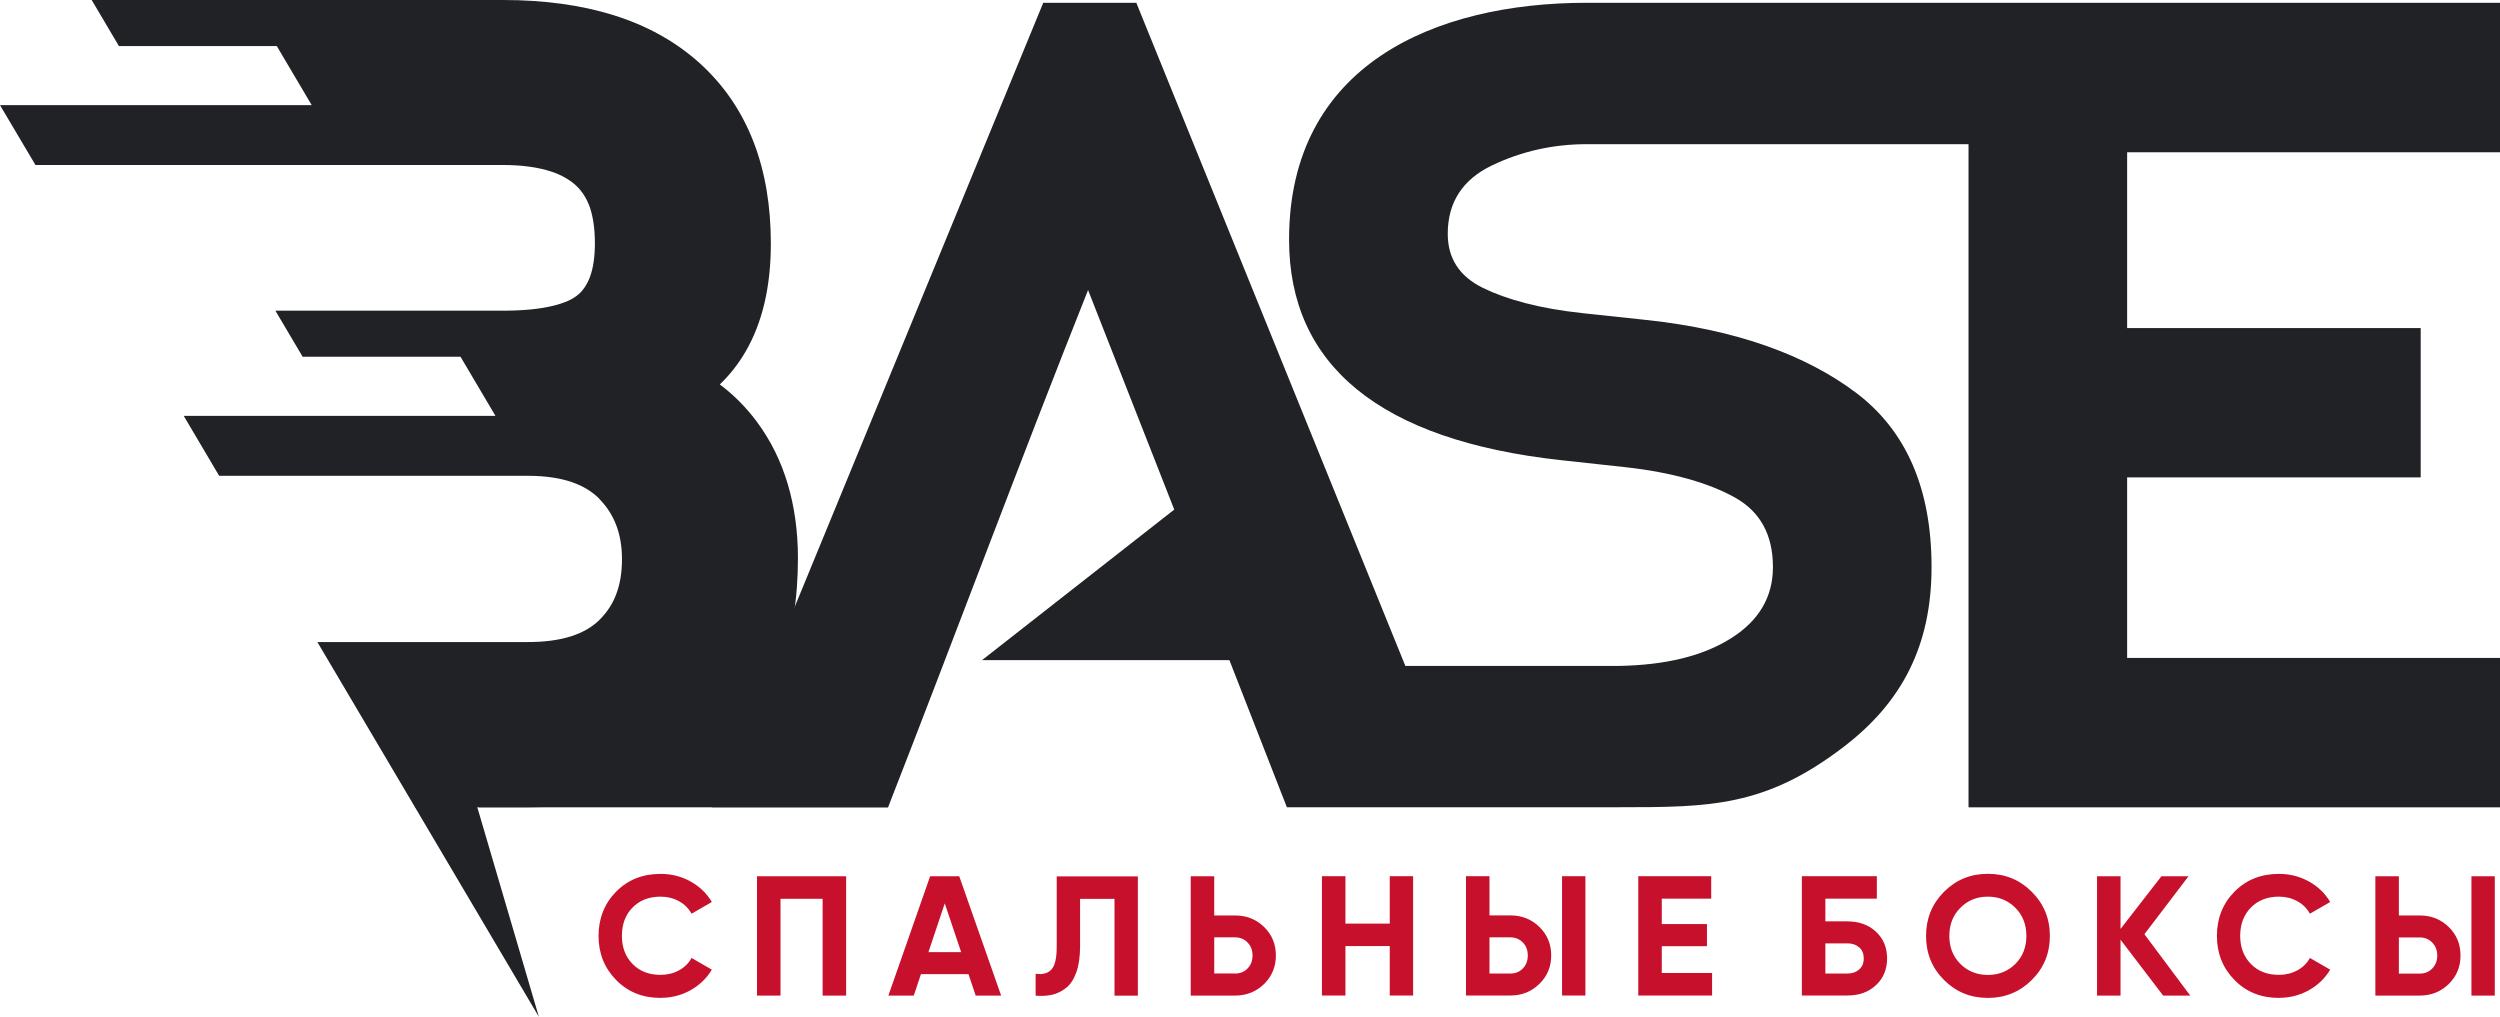
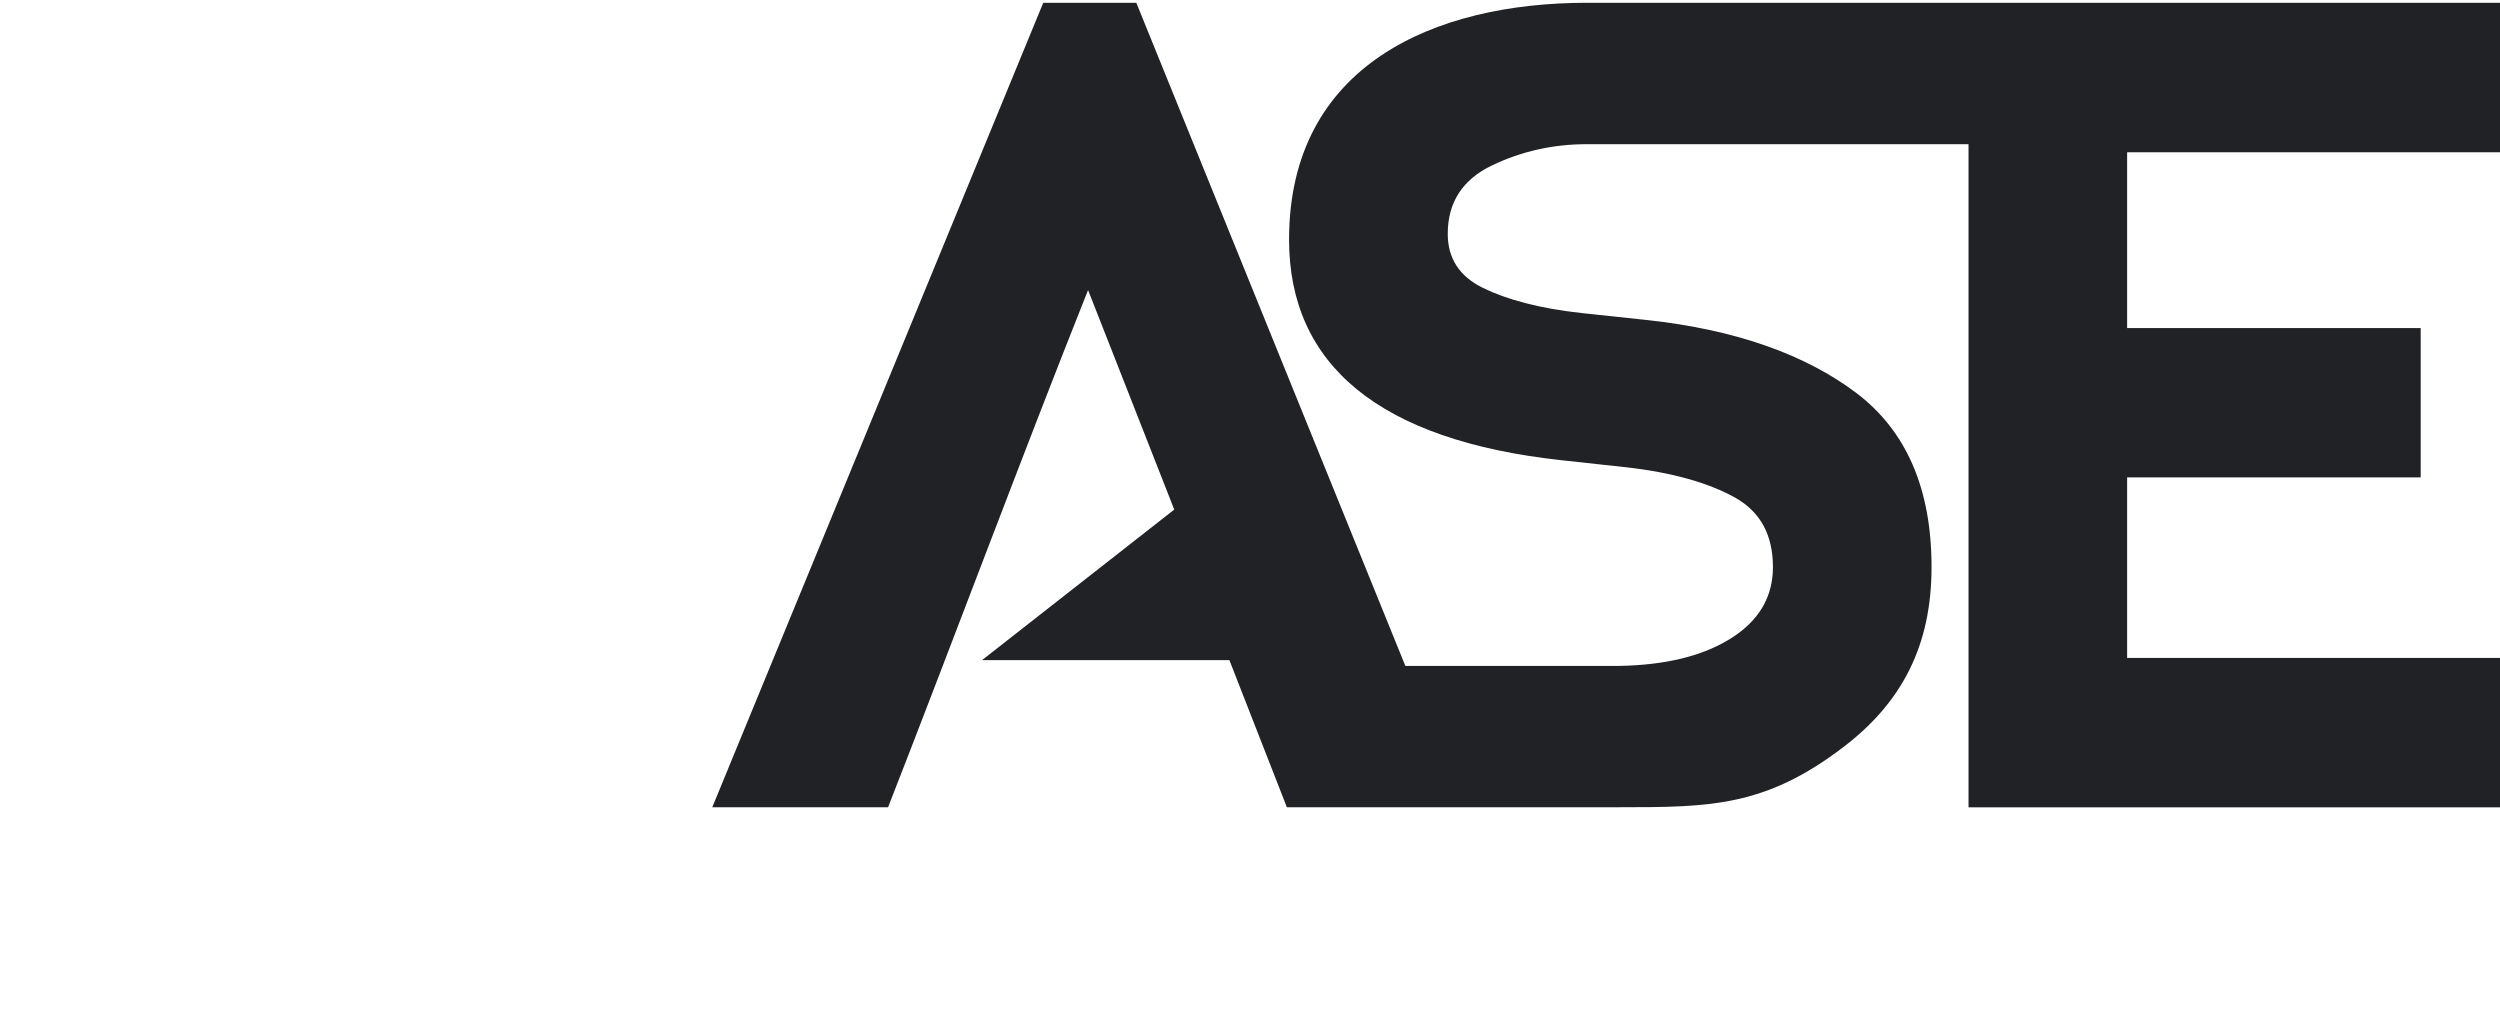
<svg xmlns="http://www.w3.org/2000/svg" id="_Слой_2" data-name="Слой 2" viewBox="0 0 341.41 138.87">
  <defs>
    <style> .cls-1, .cls-2 { fill: #212226; } .cls-3 { fill: #c7112c; } .cls-2 { fill-rule: evenodd; } </style>
  </defs>
  <g id="_Слой_1-2" data-name="Слой 1">
    <g>
-       <path class="cls-3" d="m90.21,136.28c-2.45,0-4.48-.82-6.07-2.45-1.6-1.63-2.4-3.64-2.4-6.02s.8-4.42,2.4-6.04c1.6-1.62,3.62-2.43,6.07-2.43,1.47,0,2.84.34,4.08,1.03,1.25.69,2.22,1.62,2.92,2.81l-2.77,1.6c-.4-.73-.98-1.3-1.72-1.71-.74-.41-1.58-.62-2.51-.62-1.58,0-2.86.5-3.83,1.49-.97.99-1.45,2.28-1.45,3.86s.48,2.84,1.45,3.84c.97,1,2.25,1.49,3.83,1.49.93,0,1.77-.21,2.52-.62.75-.41,1.32-.97,1.71-1.69l2.77,1.6c-.7,1.18-1.67,2.11-2.91,2.81-1.24.69-2.61,1.04-4.09,1.04h0Zm25.34-16.61v16.29h-3.21v-13.22h-5.75v13.22h-3.21v-16.29h12.17Zm17.69,16.29l-.98-2.93h-6.49l-.98,2.93h-3.47l5.7-16.29h3.98l5.72,16.29h-3.49Zm-6.45-5.93h4.47l-2.24-6.66-2.23,6.66Zm14.64,5.93v-2.98c.96.14,1.68-.06,2.16-.58.48-.53.72-1.56.72-3.09v-9.63h11.08v16.29h-3.19v-13.22h-4.7v6.47c0,1.41-.17,2.6-.51,3.56-.34.96-.81,1.67-1.41,2.14-.6.47-1.24.78-1.91.93-.68.15-1.42.19-2.25.12h0Zm27.25-10.94c1.57,0,2.89.53,3.96,1.58,1.07,1.05,1.6,2.35,1.6,3.89s-.54,2.83-1.6,3.88c-1.07,1.05-2.39,1.59-3.96,1.59h-6.07v-16.29h3.21v5.35h2.86Zm0,7.93c.68,0,1.25-.23,1.7-.7s.67-1.05.67-1.77-.22-1.29-.67-1.76c-.45-.47-1.02-.71-1.7-.71h-2.86v4.93h2.86Zm21.11-13.29h3.19v16.29h-3.19v-6.75h-6.05v6.75h-3.21v-16.29h3.21v6.47h6.05v-6.47Zm10.41,16.29v-16.29h3.21v5.35h2.86c1.57,0,2.89.53,3.96,1.58,1.07,1.05,1.61,2.35,1.61,3.89s-.54,2.83-1.61,3.88c-1.07,1.05-2.39,1.59-3.96,1.59h-6.07Zm13.12,0v-16.29h3.19v16.29h-3.19Zm-9.91-3h2.86c.68,0,1.25-.23,1.7-.7.45-.46.67-1.05.67-1.77s-.22-1.3-.67-1.77c-.45-.46-1.02-.7-1.7-.7h-2.86v4.93Zm23.53-.07h6.87v3.07h-10.08v-16.29h9.96v3.07h-6.75v3.46h6.17v3.03h-6.17v3.65Zm25.37-7.05c1.58,0,2.88.47,3.88,1.41,1.01.94,1.52,2.15,1.52,3.64s-.51,2.73-1.52,3.66c-1.01.94-2.3,1.41-3.88,1.41h-6.24v-16.29h10.24v3.07h-7.03v3.09h3.03Zm0,7.12c.63,0,1.16-.18,1.58-.55.42-.36.63-.87.63-1.52s-.21-1.16-.63-1.51c-.42-.36-.95-.54-1.58-.54h-3.03v4.12h3.03Zm25.16.88c-1.64,1.63-3.64,2.45-6,2.45s-4.36-.82-5.99-2.45c-1.64-1.64-2.45-3.64-2.45-6.02s.82-4.38,2.45-6.02c1.64-1.64,3.63-2.46,5.99-2.46s4.36.82,6,2.46c1.64,1.64,2.47,3.64,2.47,6.02s-.82,4.38-2.47,6.02h0Zm-9.75-2.19c1.01,1,2.26,1.5,3.75,1.5s2.74-.5,3.75-1.5c1.01-1,1.51-2.28,1.51-3.83s-.5-2.83-1.51-3.84c-1.01-1.01-2.26-1.52-3.75-1.52s-2.74.5-3.75,1.52c-1.01,1.01-1.51,2.29-1.51,3.84s.5,2.82,1.51,3.83h0Zm31.39,4.32h-3.7l-5.82-7.63v7.63h-3.21v-16.29h3.21v7.19l5.58-7.19h3.7l-6.02,7.91,6.26,8.38Zm12.11.32c-2.45,0-4.48-.82-6.07-2.45-1.6-1.63-2.4-3.64-2.4-6.02s.8-4.42,2.4-6.04c1.6-1.62,3.62-2.43,6.07-2.43,1.47,0,2.83.34,4.08,1.03,1.25.69,2.22,1.62,2.92,2.81l-2.77,1.6c-.4-.73-.98-1.3-1.72-1.71-.75-.41-1.58-.62-2.51-.62-1.58,0-2.86.5-3.83,1.49-.97.99-1.46,2.28-1.46,3.86s.49,2.84,1.46,3.84c.97,1,2.25,1.49,3.83,1.49.93,0,1.77-.21,2.52-.62.75-.41,1.32-.97,1.71-1.69l2.77,1.6c-.7,1.18-1.67,2.11-2.91,2.81-1.24.69-2.61,1.04-4.09,1.04h0Zm13.17-.32v-16.29h3.21v5.35h2.86c1.57,0,2.89.53,3.96,1.58,1.07,1.05,1.6,2.35,1.6,3.89s-.53,2.83-1.6,3.88c-1.07,1.05-2.39,1.59-3.96,1.59h-6.07Zm13.12,0v-16.29h3.19v16.29h-3.19Zm-9.91-3h2.86c.68,0,1.25-.23,1.7-.7.45-.46.68-1.05.68-1.77s-.23-1.3-.68-1.77c-.45-.46-1.02-.7-1.7-.7h-2.86v4.93Z" />
-       <path class="cls-1" d="m68.71,0c5.61,0,10.63.69,15.04,2.06,4.57,1.42,8.48,3.59,11.74,6.51,3.29,2.96,5.76,6.54,7.4,10.76,1.59,4.1,2.38,8.74,2.38,13.93,0,5.88-1.15,10.8-3.46,14.77-.98,1.68-2.15,3.17-3.51,4.47,1.91,1.43,3.59,3.12,5.04,5.07,1.89,2.54,3.31,5.4,4.25,8.57.91,3.09,1.38,6.45,1.38,10.06,0,11.29-3.24,19.82-9.71,25.59-3.21,2.86-7.14,5-11.79,6.41-4.46,1.36-9.53,2.04-15.21,2.04h-7.08l8.41,28.62-18.22-30.83-8.04-13.6-3.99-6.75h28.77c4.49,0,7.74-1.02,9.78-3.05,1.01-1.01,1.76-2.16,2.26-3.47.53-1.39.79-3,.79-4.82,0-3.4-1.04-6.14-3.12-8.23v-.02c-.98-.98-2.22-1.73-3.72-2.25-1.67-.57-3.66-.86-5.98-.86H29.93l-4.84-8.19h42.57l-4.77-8.07h-21.56l-3.72-6.29h30.98c2.85,0,5.2-.23,7.06-.7,1.51-.38,2.62-.88,3.33-1.52h.01c.69-.61,1.22-1.42,1.59-2.43.44-1.21.66-2.73.66-4.56s-.22-3.48-.64-4.77c-.38-1.13-.93-2.07-1.65-2.83-.91-.95-2.15-1.69-3.7-2.2-1.8-.59-4.02-.89-6.66-.89H4.84L0,14.36h42.57l-4.77-8.07h-21.56L12.52,0h56.19" />
      <path class="cls-2" d="m341.41,20.79h-50.92v24.01h40.09v20.4h-40.09v24.65h50.92v20.4h-72.58V19.69h-52.13c-4.6,0-8.92.97-12.95,2.9-4.02,1.93-6.04,5.05-6.04,9.34,0,3.35,1.59,5.81,4.79,7.38,3.19,1.57,7.7,2.82,13.57,3.45l8.79.94c12.26,1.31,21.79,4.79,28.64,9.96,6.85,5.18,10.28,13.11,10.28,23.78s-4,18.45-12.01,24.56c-10.71,8.19-18.23,8.24-30.68,8.24h-45.35l-7.85-20.09h-33.78l26.25-20.56-11.77-29.98c-9.34,23.46-18.12,47.11-27.31,70.63h-24.01L142.47.38h12.71l36.74,90.56h29.17c6.38-.11,11.49-1.36,15.3-3.77,3.82-2.4,5.73-5.65,5.73-9.73,0-4.39-1.73-7.56-5.18-9.49-3.45-1.93-8.47-3.44-15.07-4.16l-8.63-.94c-24.82-2.71-37.2-12.98-37.2-30.14C176.05,8.89,195.88.38,216.7.38h124.71v20.41Z" />
-       <rect class="cls-1" x="65.36" y="95.04" width="55.92" height="15.21" />
    </g>
  </g>
</svg>